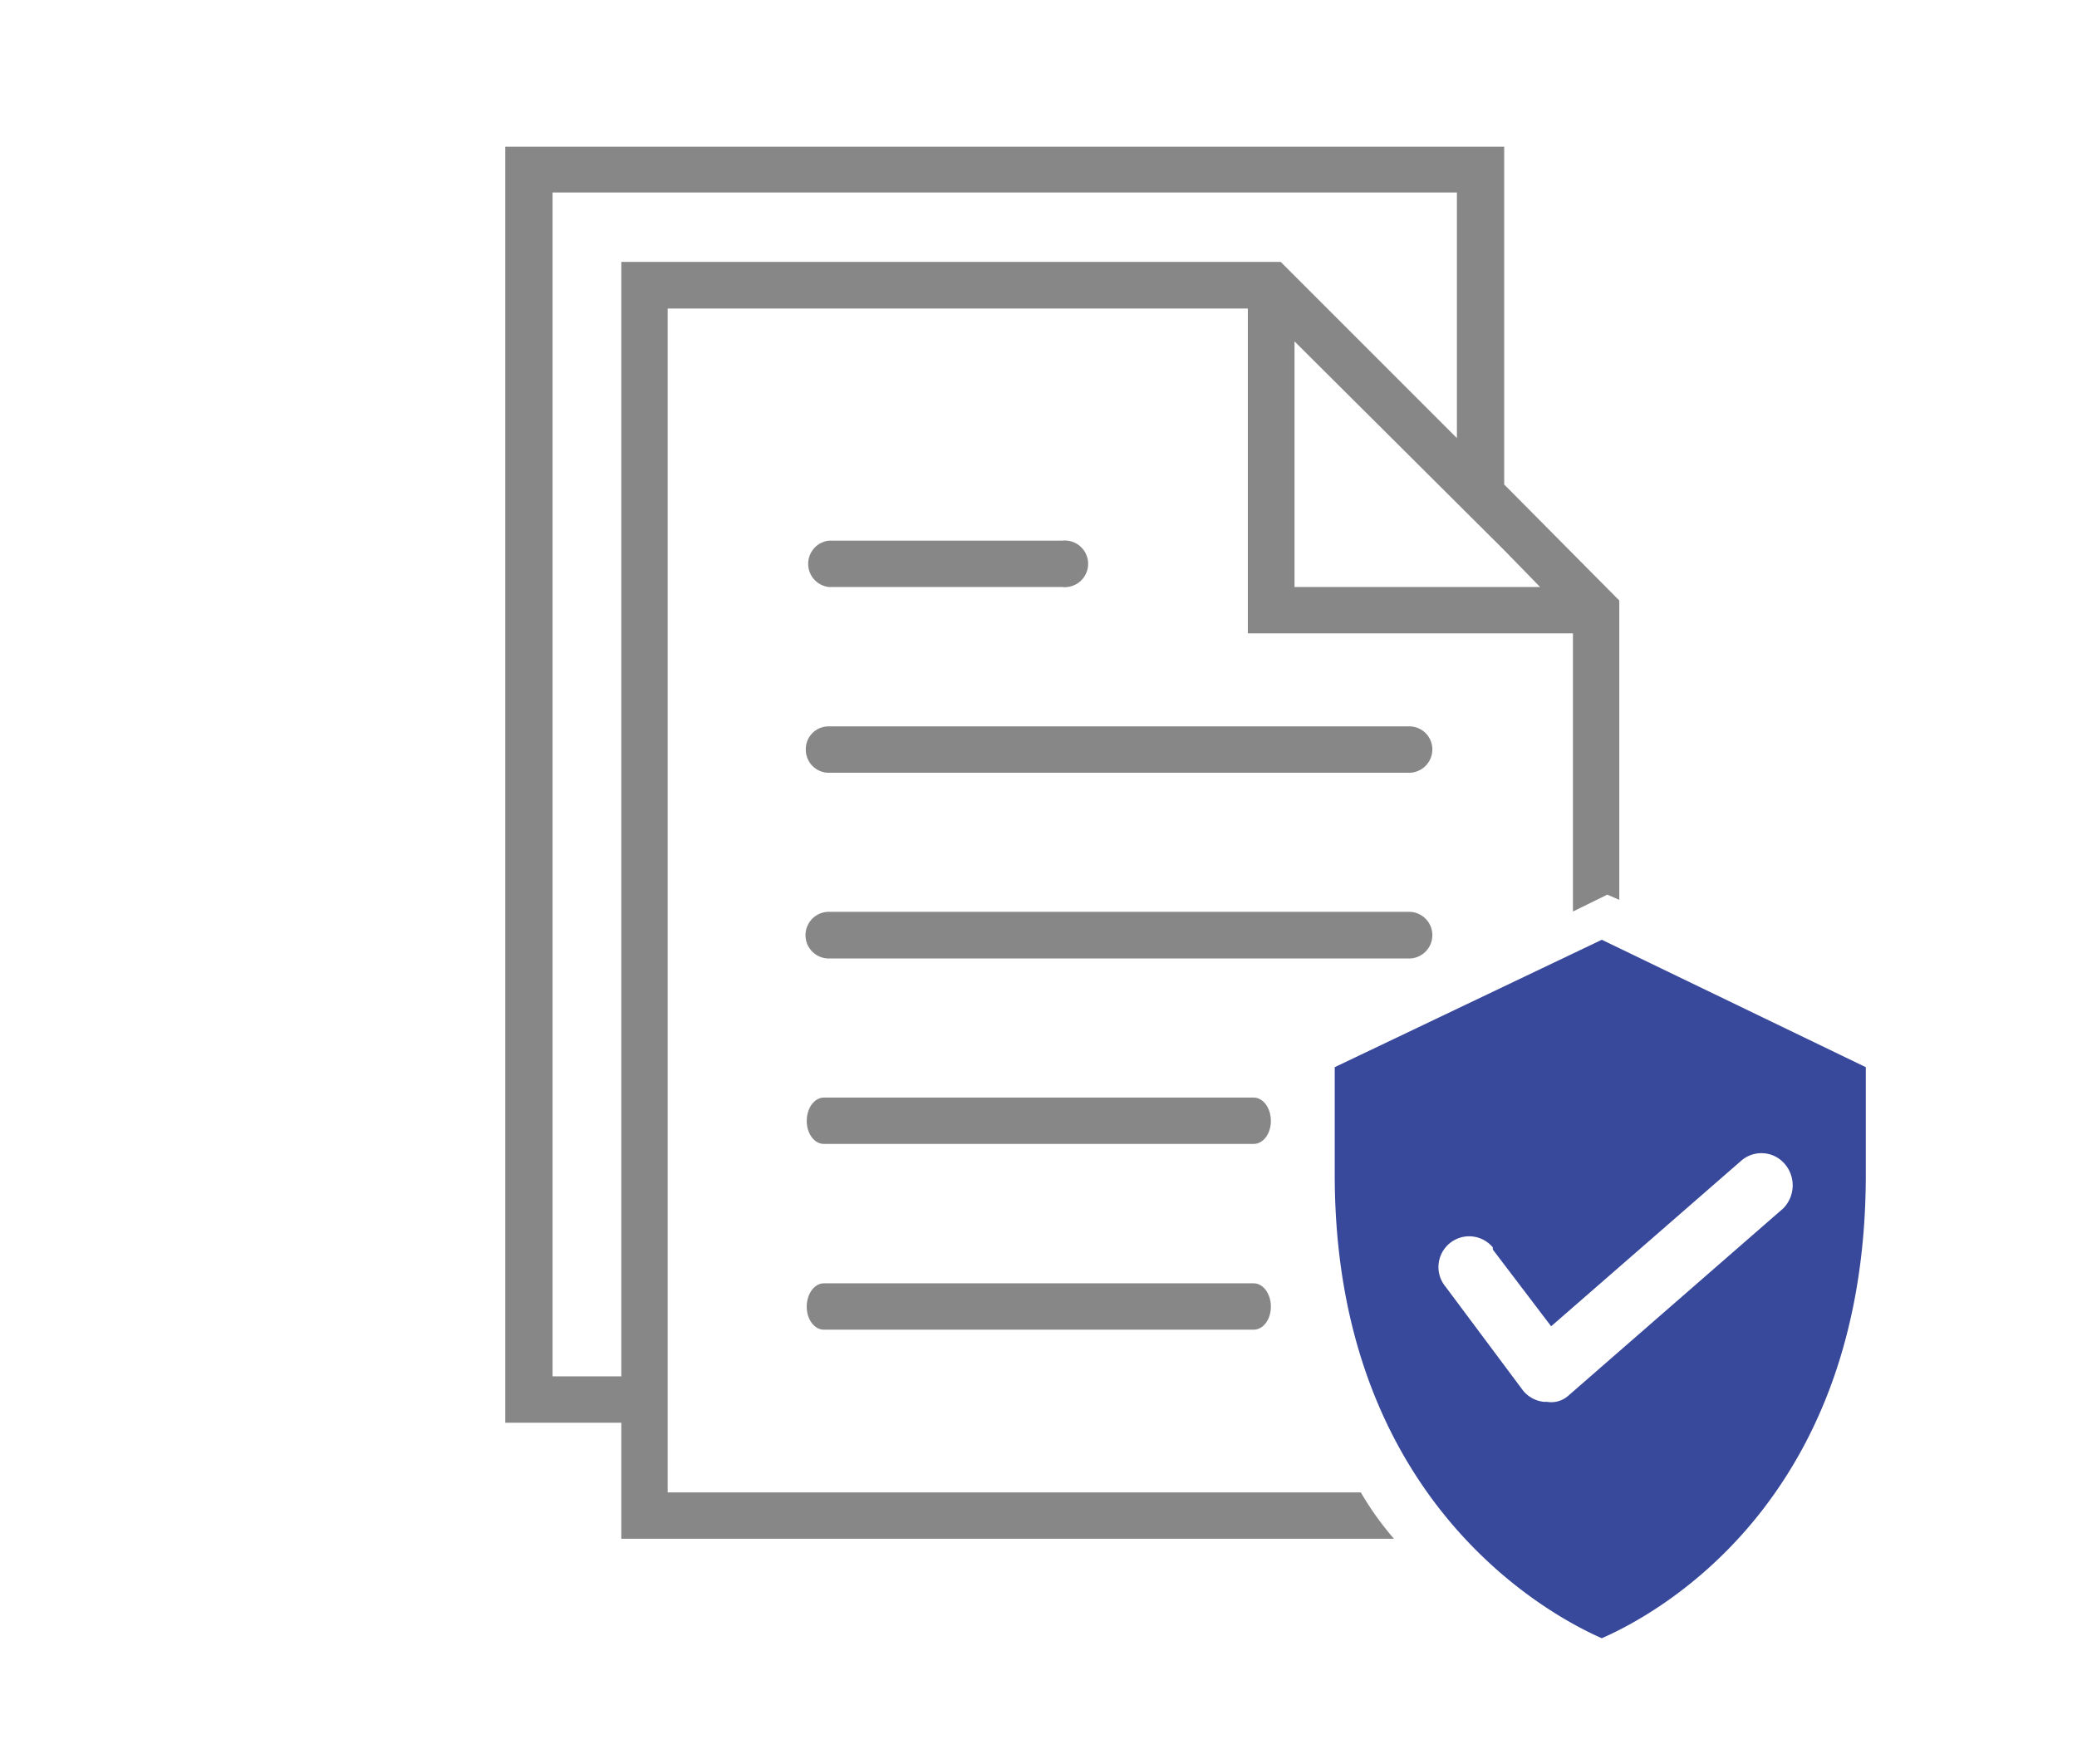
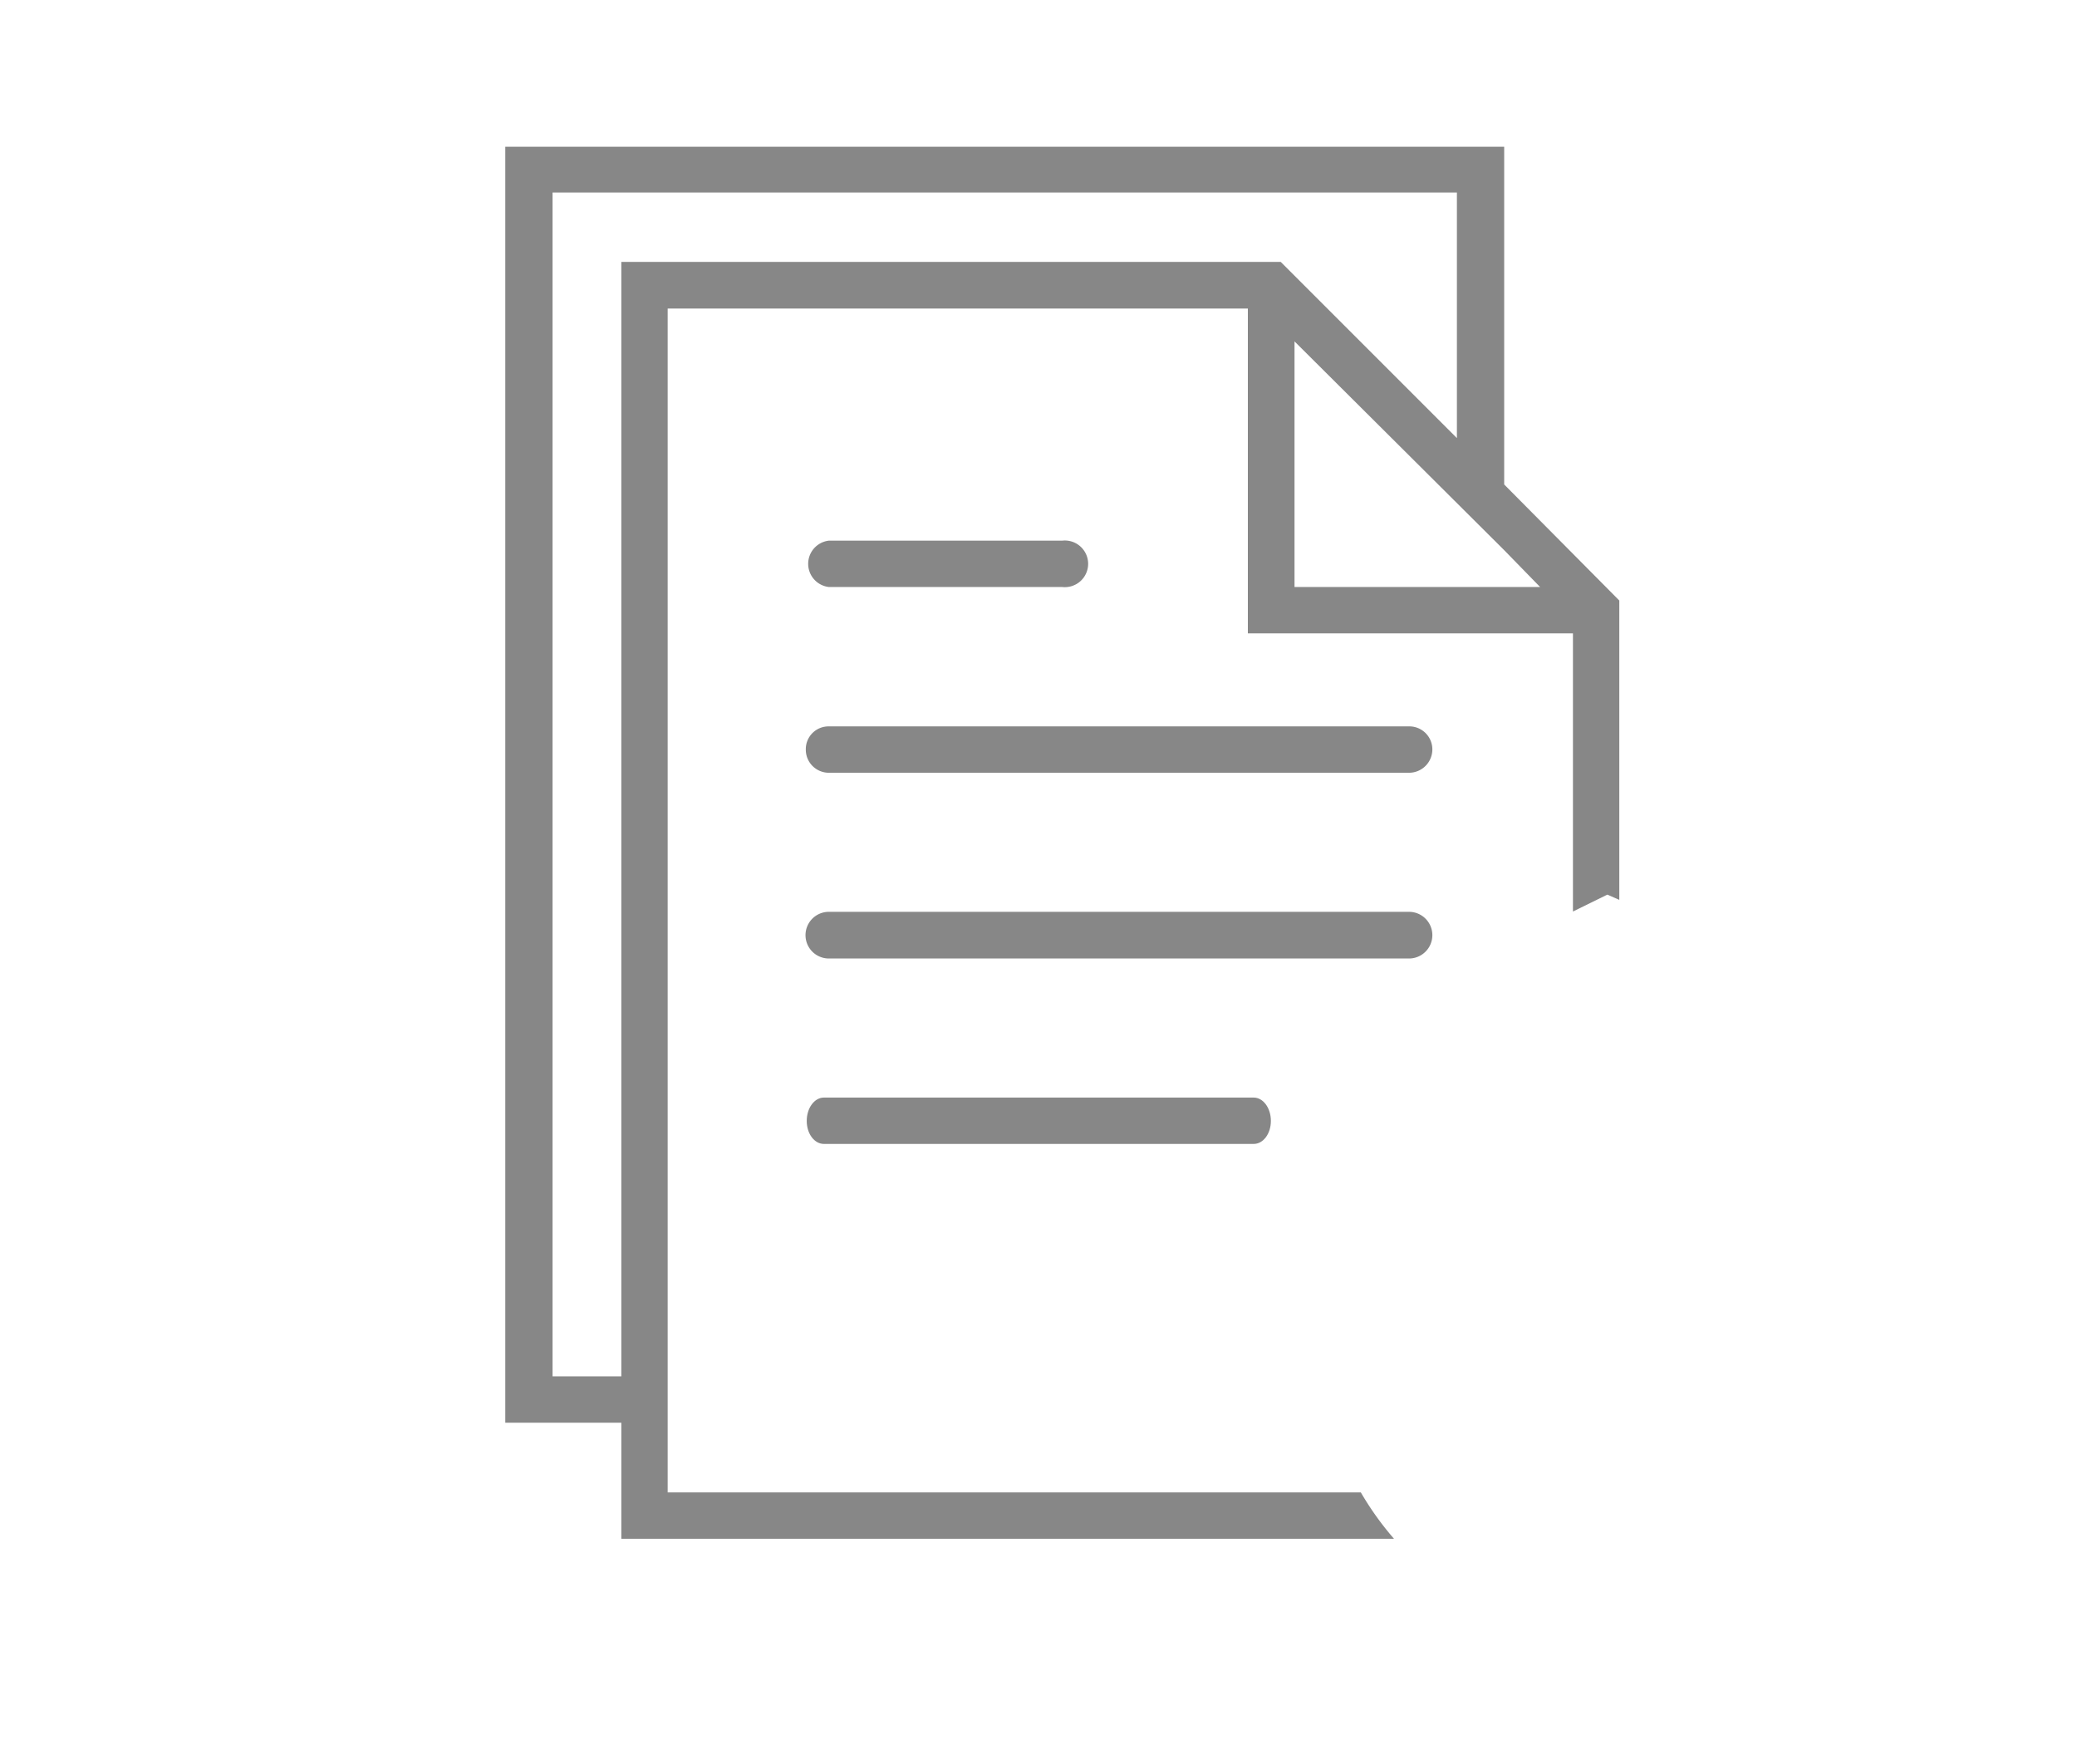
<svg xmlns="http://www.w3.org/2000/svg" id="Layer_1" data-name="Layer 1" viewBox="0 0 67.66 57.45">
  <defs>
    <style>.cls-1{fill:#878787;}.cls-2{fill:#38489a;}</style>
  </defs>
  <title>مفهوم التأمين</title>
-   <path class="cls-1" d="M45.94,23.66H27a.74.74,0,0,0-.75.75.75.75,0,0,0,.75.76h18.9a.76.76,0,0,0,.76-.76A.75.75,0,0,0,45.94,23.66Z" />
+   <path class="cls-1" d="M45.94,23.66H27a.74.74,0,0,0-.75.75.75.75,0,0,0,.75.76h18.9a.76.76,0,0,0,.76-.76A.75.75,0,0,0,45.94,23.66" />
  <path class="cls-1" d="M27,19.12H34.6a.76.76,0,1,0,0-1.51H27a.76.76,0,0,0,0,1.51Z" />
  <path class="cls-1" d="M45.94,29.7H27a.76.76,0,0,0,0,1.52h18.9a.76.76,0,1,0,0-1.52Z" />
  <path class="cls-1" d="M40.84,35.75h-14c-.31,0-.56.34-.56.76s.25.75.56.75h14c.31,0,.56-.33.56-.75S41.15,35.75,40.84,35.75Z" />
-   <path class="cls-1" d="M40.84,41.8h-14c-.31,0-.56.34-.56.76s.25.75.56.75h14c.31,0,.56-.33.56-.75S41.15,41.8,40.84,41.8Z" />
  <path class="cls-1" d="M45.41,50.12a9.8,9.8,0,0,1-1.08-1.51H21.75V10.05h18.9V20.63H51.24v9.06l1.12-.55.39.17V19.56L49,15.78v-11H16.46V46.34h3.78v3.78Zm4.76-31h-8v-8L49,17.92ZM18,44.83V6.27H47.46v8L41.72,8.53H20.24v36.3Z" />
-   <path class="cls-2" d="M52.18,30.61l-8.7,4.15v3.5c0,10.7,7.1,14.4,8.7,15.1,1.6-.7,8.6-4.3,8.6-15.1v-3.5Zm5.91,8.75-7,6.1a.84.84,0,0,1-.7.2h-.1a1,1,0,0,1-.7-.4l-2.5-3.35a1,1,0,1,1,1.54-1.28l0,.07h0l1.9,2.5,6.2-5.4a1,1,0,0,1,1.4.1A1.07,1.07,0,0,1,58.09,39.36Z" />
</svg>